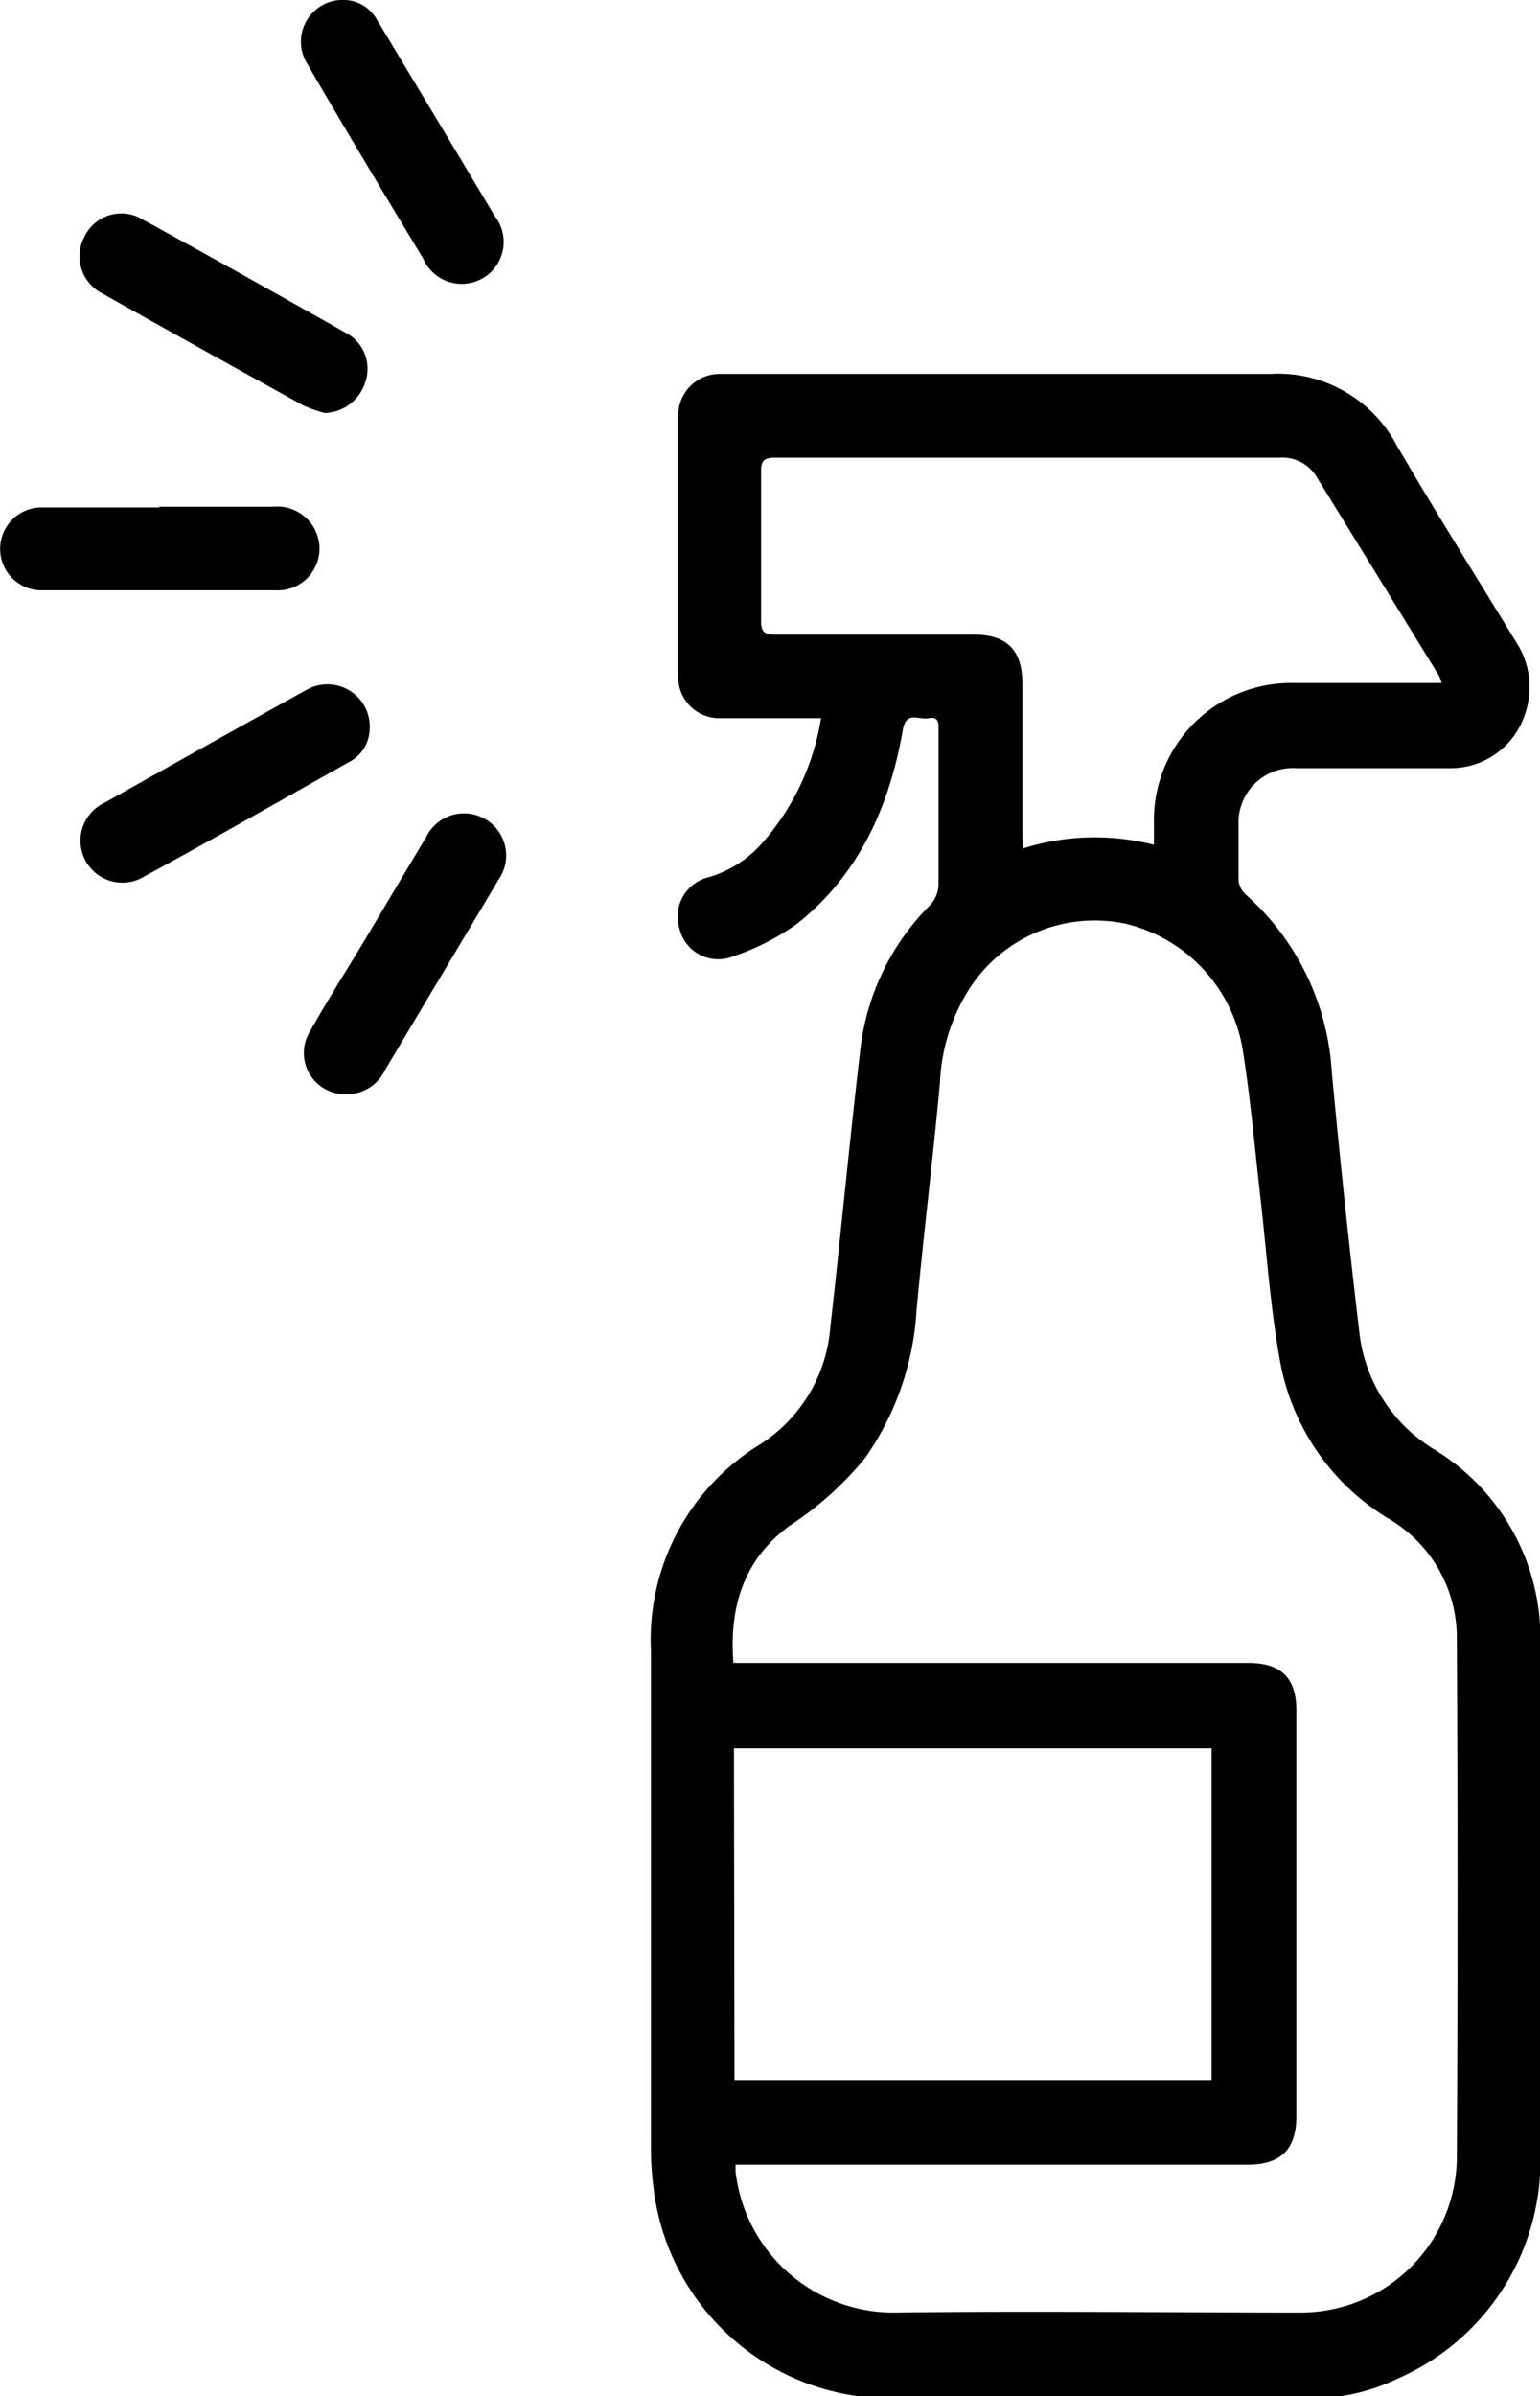
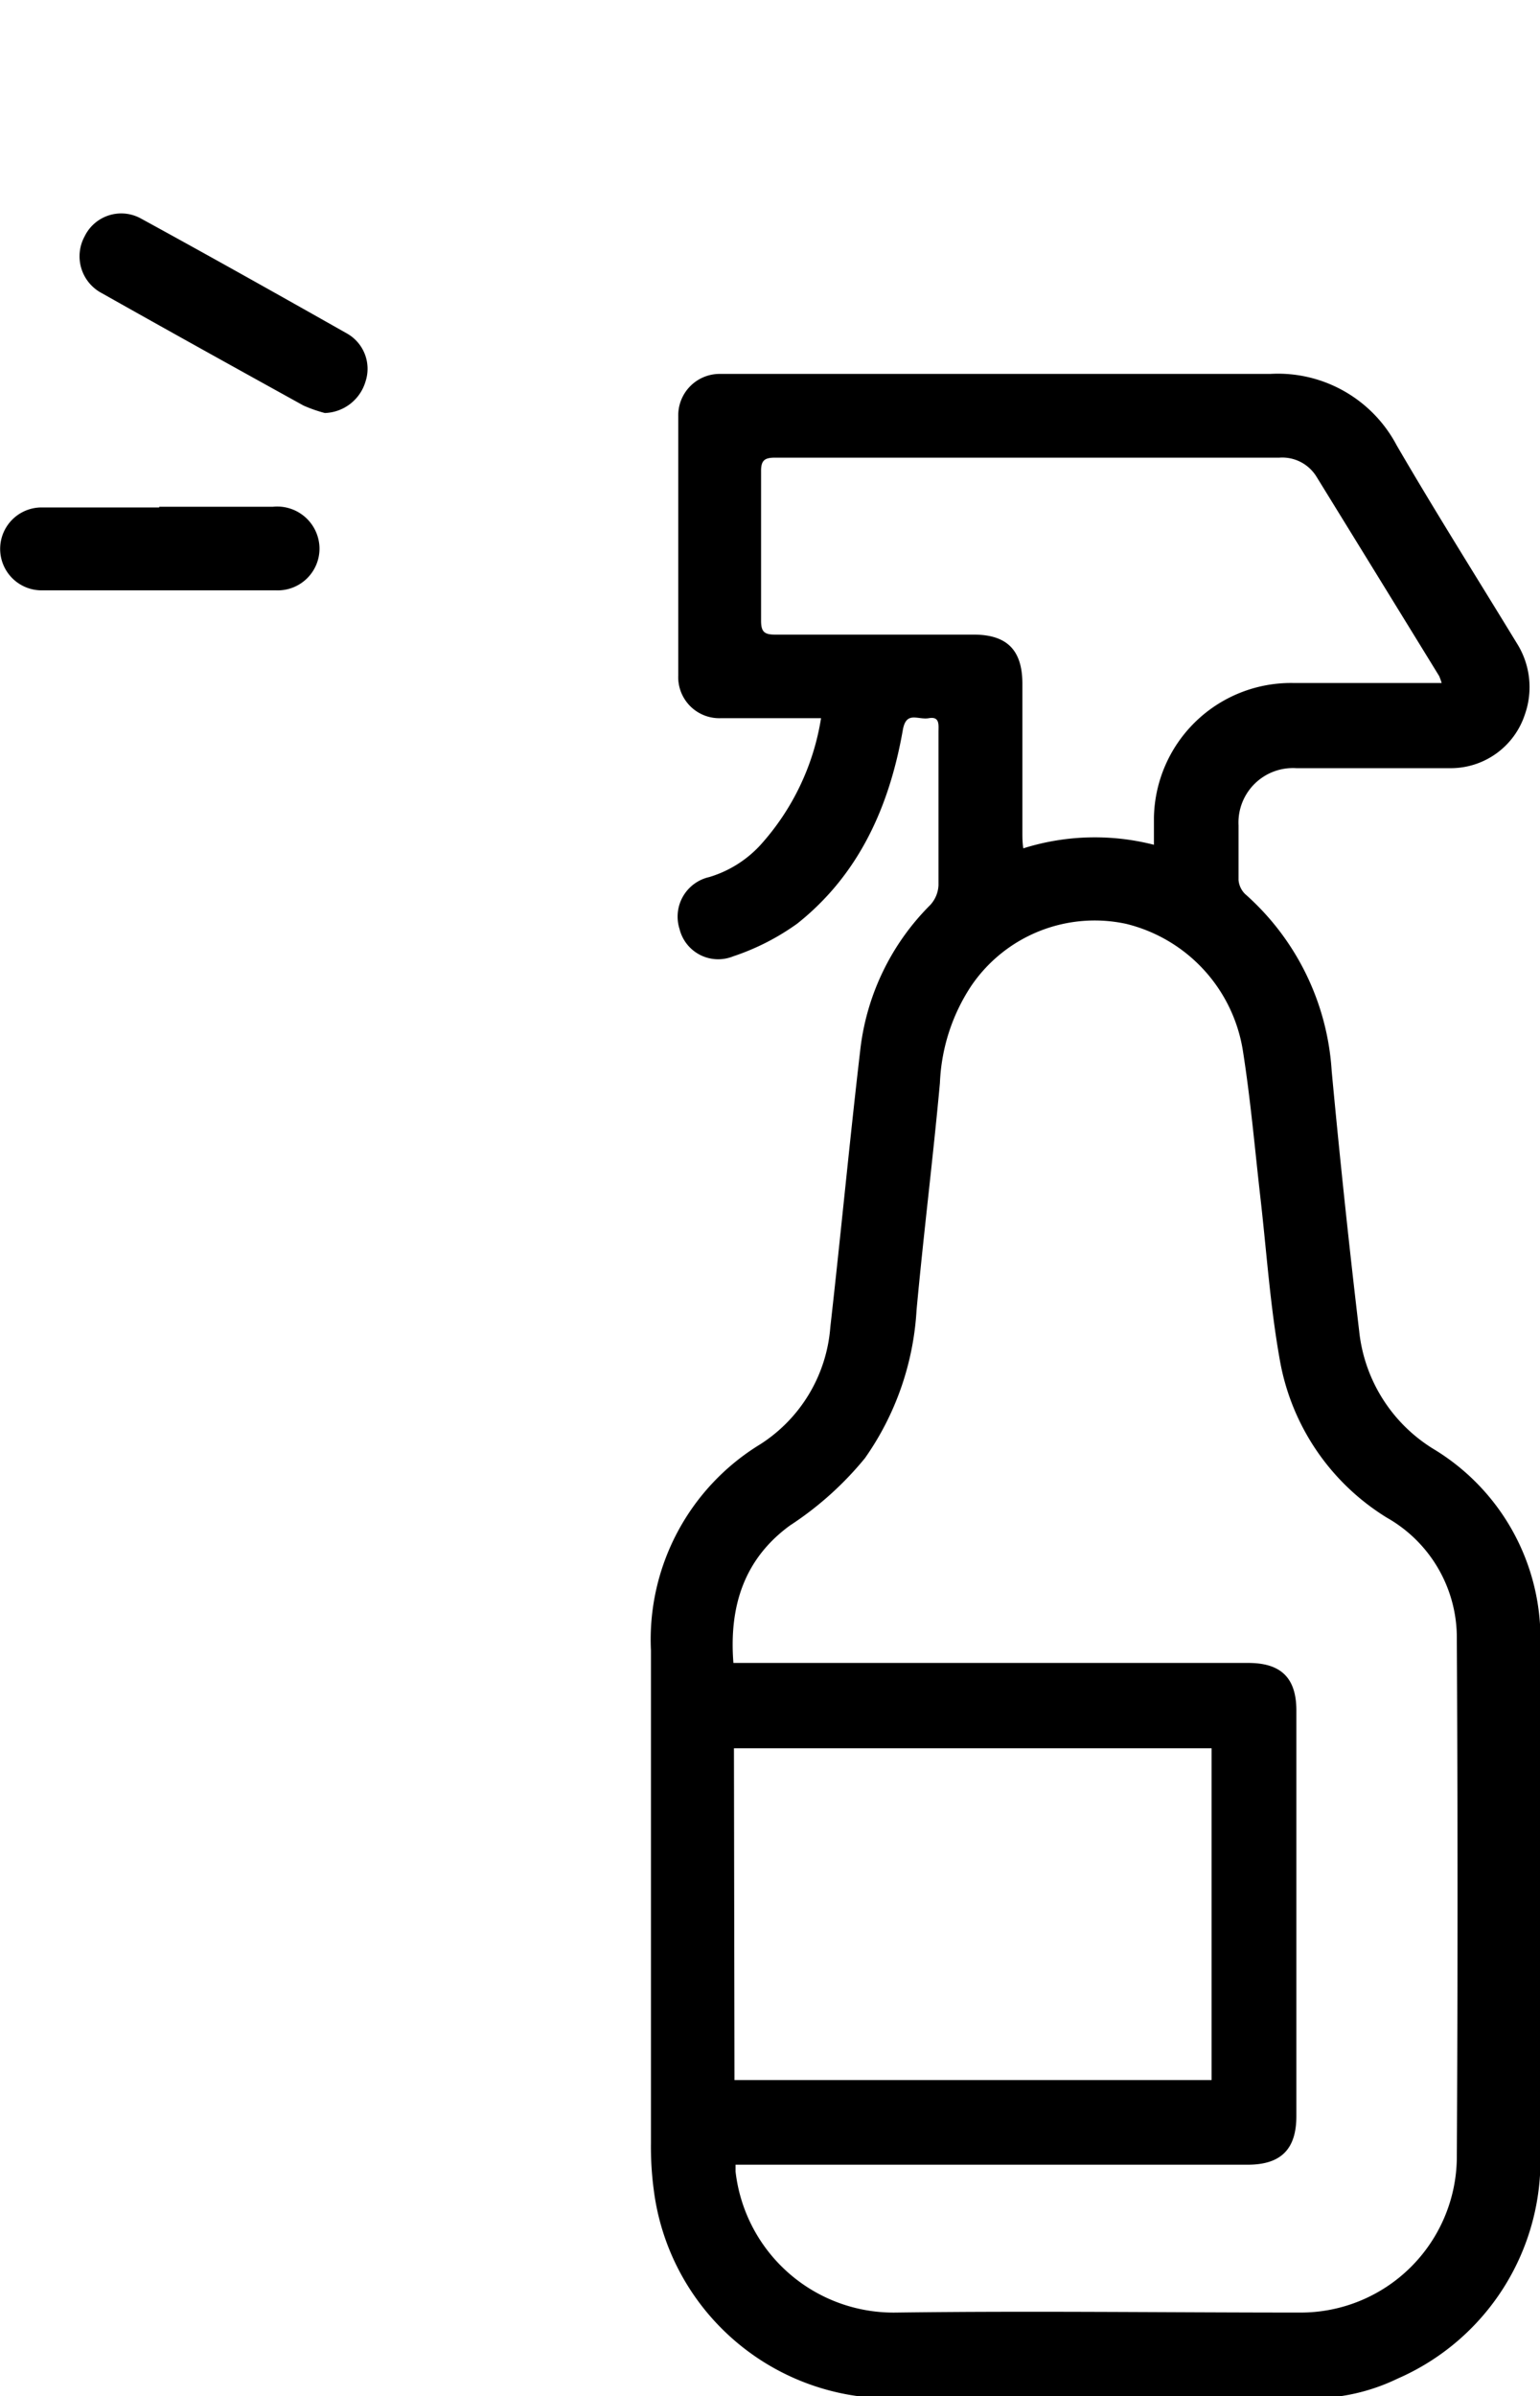
<svg xmlns="http://www.w3.org/2000/svg" viewBox="0 0 86.28 134.19">
  <title>Asset 3</title>
  <g id="Layer_2" data-name="Layer 2">
    <g id="Layer_1-2" data-name="Layer 1">
      <path d="M46,40.22H45c-1.54,0-3.07,0-4.61,0A2.3,2.3,0,0,1,38,37.82q0-7.26,0-14.51a2.32,2.32,0,0,1,2.32-2.37c.38,0,.77,0,1.15,0,9.9,0,19.8,0,29.7,0a7.52,7.52,0,0,1,7.08,4c2.17,3.73,4.48,7.39,6.73,11.08a4.6,4.6,0,0,1,.45,4,4.37,4.37,0,0,1-4.2,3h-8.6a3.05,3.05,0,0,0-3.24,3.2c0,1,0,2.05,0,3.07a1.26,1.26,0,0,0,.36.77,14.42,14.42,0,0,1,4.86,9.93q.68,7.29,1.54,14.56a8.82,8.82,0,0,0,4.15,6.59,12.39,12.39,0,0,1,6,11c0,9.49.09,19,0,28.47a13.32,13.32,0,0,1-8,12.6,11,11,0,0,1-4.9,1.1c-7.95,0-15.91,0-23.87,0a13.35,13.35,0,0,1-12.9-11.65,18.32,18.32,0,0,1-.16-2.67q0-13.78,0-27.56A12.81,12.81,0,0,1,42.6,80.88a8.56,8.56,0,0,0,3.92-6.56c.59-5.21,1.08-10.42,1.69-15.63a13.64,13.64,0,0,1,3.9-8,1.74,1.74,0,0,0,.47-1.12c0-2.86,0-5.73,0-8.59,0-.38.08-.87-.54-.76s-1.27-.43-1.46.67c-.75,4.27-2.45,8.09-5.92,10.84a13.37,13.37,0,0,1-3.59,1.83,2.23,2.23,0,0,1-3-1.54,2.27,2.27,0,0,1,1.66-2.9,6.38,6.38,0,0,0,2.84-1.76A13.82,13.82,0,0,0,46,40.22Zm-4.79,81c0,.24,0,.31,0,.39a8.91,8.91,0,0,0,9,7.9c7.54-.1,15.09,0,22.64,0a8.75,8.75,0,0,0,8.77-8.64q.08-14.55,0-29.09A7.72,7.72,0,0,0,77.71,85a13,13,0,0,1-6-8.8c-.54-3-.74-6-1.08-9-.32-2.79-.56-5.6-1-8.38a8.72,8.72,0,0,0-6.53-7.08,8.36,8.36,0,0,0-8.71,3.51,10.62,10.62,0,0,0-1.73,5.4c-.39,4.25-.92,8.48-1.31,12.73a16,16,0,0,1-2.89,8.28,18.4,18.4,0,0,1-4.2,3.77c-2.56,1.87-3.42,4.51-3.17,7.7H69.94c1.83,0,2.69.84,2.69,2.66q0,11.37,0,22.72c0,1.87-.88,2.72-2.73,2.72H41.18Zm-.06-4.73H67.88V97.91H41.12ZM64.65,47.31c0-.6,0-1.05,0-1.51a7.68,7.68,0,0,1,7.78-7.55h8.34a3.44,3.44,0,0,0-.14-.39Q77.2,32.28,73.76,26.7a2.25,2.25,0,0,0-2.08-1.07q-14.12,0-28.24,0c-.57,0-.81.12-.8.77,0,2.78,0,5.57,0,8.36,0,.61.17.78.78.78,3.71,0,7.42,0,11.13,0,1.86,0,2.72.86,2.73,2.72,0,2.79,0,5.58,0,8.37,0,.26,0,.53.05.88A13.35,13.35,0,0,1,64.65,47.31Z" />
      <path d="M8.92,28.38h6.37a2.37,2.37,0,0,1,2.61,2.3,2.34,2.34,0,0,1-2.46,2.38q-6.6,0-13.19,0a2.32,2.32,0,1,1,.16-4.64c2.17,0,4.34,0,6.51,0Z" />
-       <path d="M20.71,40.88a2.13,2.13,0,0,1-1.16,1.8C15.74,44.82,11.93,47,8.11,49.07a2.35,2.35,0,1,1-2.22-4.13q5.64-3.18,11.31-6.32A2.37,2.37,0,0,1,20.71,40.88Z" />
      <path d="M18.2,23.13A7.85,7.85,0,0,1,17,22.71c-3.78-2.09-7.55-4.18-11.31-6.3a2.33,2.33,0,0,1-.95-3.17,2.28,2.28,0,0,1,3.16-1c3.86,2.11,7.69,4.26,11.51,6.42a2.27,2.27,0,0,1,1.07,2.7A2.46,2.46,0,0,1,18.2,23.13Z" />
-       <path d="M19.37,0a2.14,2.14,0,0,1,1.74,1.09c2.21,3.67,4.42,7.34,6.6,11a2.35,2.35,0,1,1-4,2.39c-2.21-3.65-4.4-7.3-6.55-11A2.34,2.34,0,0,1,19.37,0Z" />
-       <path d="M19.38,61.28a2.31,2.31,0,0,1-2-3.54c.95-1.69,2-3.34,3-5q1.74-2.93,3.49-5.85a2.36,2.36,0,1,1,4.05,2.39c-2.11,3.55-4.24,7.1-6.35,10.65A2.36,2.36,0,0,1,19.38,61.28Z" />
    </g>
  </g>
</svg>